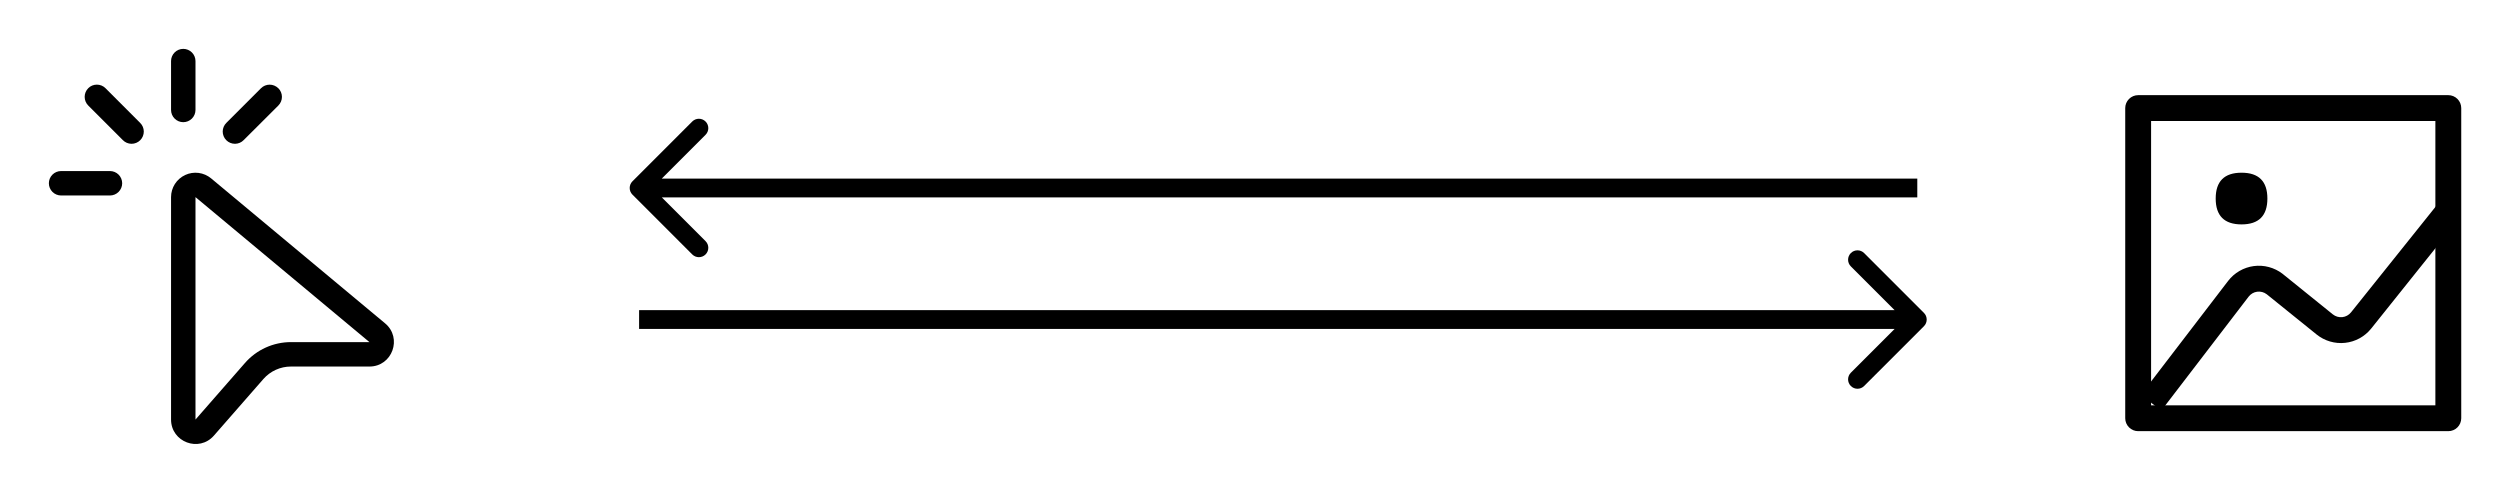
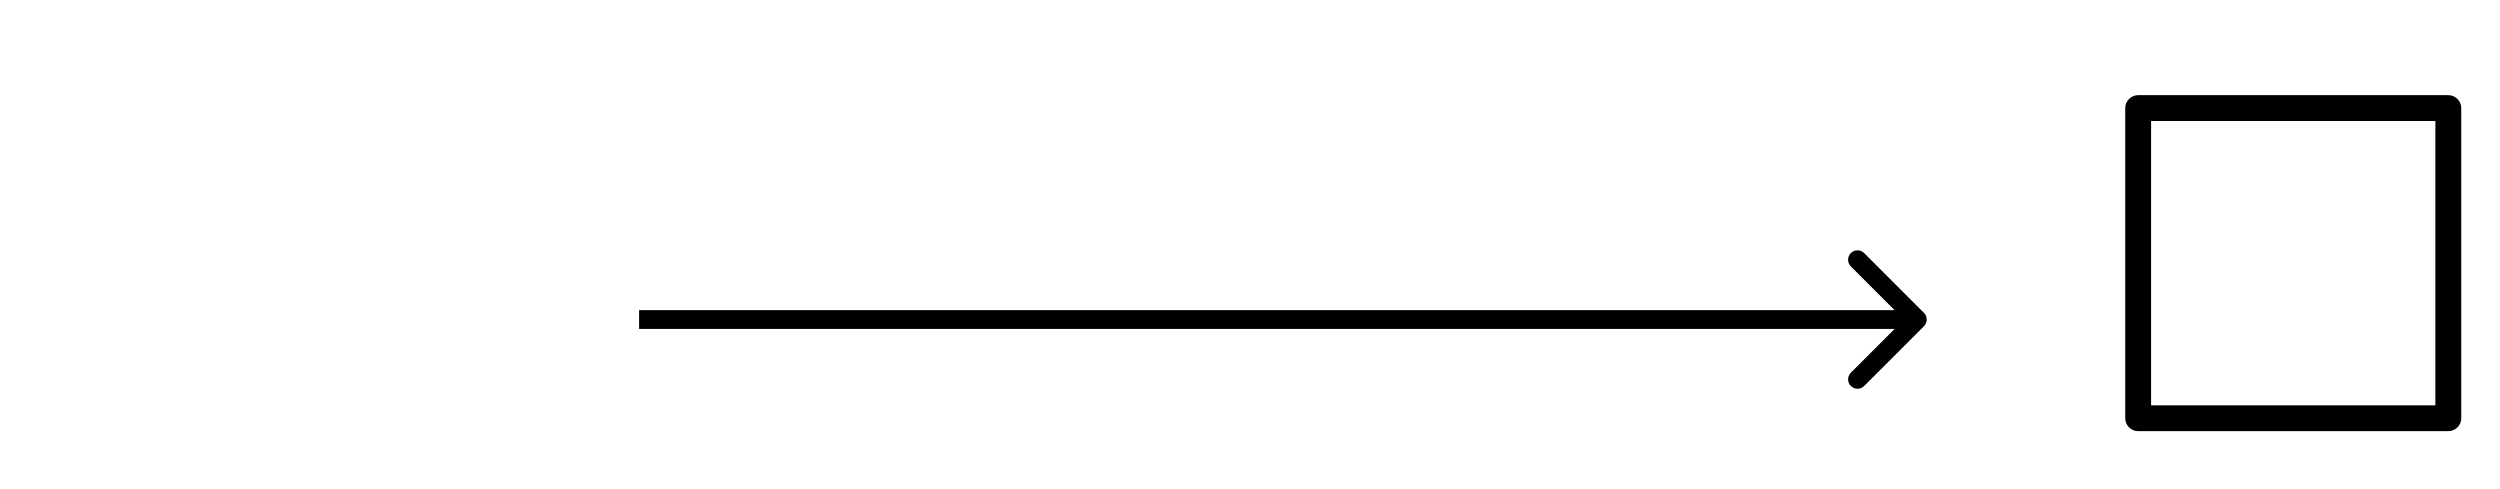
<svg xmlns="http://www.w3.org/2000/svg" width="133" height="26" viewBox="0 0 133 26" fill="none">
  <path d="M102.354 17.354C102.549 17.158 102.549 16.842 102.354 16.646L99.172 13.464C98.976 13.269 98.66 13.269 98.465 13.464C98.269 13.66 98.269 13.976 98.465 14.172L101.293 17L98.465 19.828C98.269 20.024 98.269 20.34 98.465 20.535C98.66 20.731 98.976 20.731 99.172 20.535L102.354 17.354ZM102 16.5L34 16.5V17.5L102 17.5V16.5Z" fill="black" />
-   <path d="M33.646 9.646C33.451 9.842 33.451 10.158 33.646 10.354L36.828 13.536C37.024 13.731 37.34 13.731 37.535 13.536C37.731 13.34 37.731 13.024 37.535 12.828L34.707 10L37.535 7.172C37.731 6.976 37.731 6.66 37.535 6.464C37.34 6.269 37.024 6.269 36.828 6.464L33.646 9.646ZM34 10.5L102 10.5L102 9.5L34 9.5L34 10.5Z" fill="black" />
-   <path d="M9.75 2.6C9.922 2.6 10.087 2.668 10.209 2.79C10.331 2.912 10.4 3.077 10.4 3.25V5.85C10.4 6.022 10.331 6.187 10.209 6.309C10.087 6.431 9.922 6.5 9.75 6.5C9.577 6.5 9.412 6.431 9.29 6.309C9.168 6.187 9.1 6.022 9.1 5.85V3.25C9.1 3.077 9.168 2.912 9.29 2.79C9.412 2.668 9.577 2.6 9.75 2.6ZM4.693 4.693C4.753 4.632 4.825 4.584 4.904 4.551C4.983 4.519 5.067 4.502 5.153 4.502C5.238 4.502 5.323 4.519 5.402 4.551C5.481 4.584 5.553 4.632 5.613 4.693L7.451 6.532C7.513 6.592 7.563 6.664 7.597 6.743C7.631 6.822 7.649 6.908 7.65 6.994C7.65 7.08 7.634 7.166 7.601 7.246C7.569 7.326 7.52 7.398 7.459 7.459C7.398 7.52 7.326 7.569 7.246 7.601C7.166 7.634 7.08 7.65 6.994 7.65C6.908 7.649 6.822 7.631 6.743 7.597C6.664 7.563 6.592 7.513 6.532 7.451L4.694 5.613C4.572 5.491 4.504 5.326 4.504 5.153C4.504 4.981 4.572 4.816 4.694 4.694M14.808 4.694C14.868 4.754 14.916 4.826 14.949 4.905C14.982 4.984 14.999 5.069 14.999 5.154C14.999 5.24 14.982 5.324 14.949 5.403C14.916 5.482 14.868 5.554 14.808 5.614L12.966 7.451C12.906 7.513 12.834 7.563 12.755 7.597C12.675 7.631 12.59 7.649 12.504 7.65C12.418 7.65 12.332 7.634 12.252 7.601C12.172 7.569 12.1 7.52 12.039 7.459C11.978 7.398 11.929 7.326 11.897 7.246C11.864 7.166 11.848 7.08 11.848 6.994C11.849 6.908 11.867 6.822 11.901 6.743C11.935 6.664 11.985 6.592 12.047 6.532L13.885 4.694C14.007 4.572 14.172 4.504 14.345 4.504C14.517 4.504 14.682 4.572 14.804 4.694M2.6 9.75C2.6 9.577 2.668 9.412 2.79 9.29C2.912 9.168 3.077 9.1 3.25 9.1H5.85C6.022 9.1 6.187 9.168 6.309 9.29C6.431 9.412 6.5 9.577 6.5 9.75C6.5 9.922 6.431 10.087 6.309 10.209C6.187 10.331 6.022 10.4 5.85 10.4H3.25C3.077 10.4 2.912 10.331 2.79 10.209C2.668 10.087 2.6 9.922 2.6 9.75ZM11.232 9.49C11.042 9.332 10.811 9.231 10.566 9.199C10.321 9.168 10.072 9.206 9.849 9.311C9.625 9.416 9.436 9.582 9.303 9.79C9.171 9.998 9.1 10.24 9.1 10.487V22.318C9.1 23.519 10.588 24.078 11.379 23.175L14.012 20.164C14.195 19.955 14.421 19.788 14.674 19.673C14.928 19.558 15.202 19.499 15.48 19.5H19.654C20.87 19.5 21.421 17.979 20.486 17.201L11.232 9.49ZM10.4 22.321V10.487L19.654 18.2H15.48C15.017 18.2 14.559 18.299 14.137 18.49C13.715 18.681 13.338 18.961 13.033 19.31L10.4 22.321Z" fill="black" />
  <path d="M114.438 6.438V21.562H129.562V6.438H114.438ZM113.75 5.062H130.25C130.432 5.062 130.607 5.135 130.736 5.264C130.865 5.393 130.938 5.568 130.938 5.75V22.25C130.938 22.432 130.865 22.607 130.736 22.736C130.607 22.865 130.432 22.938 130.25 22.938H113.75C113.568 22.938 113.393 22.865 113.264 22.736C113.135 22.607 113.062 22.432 113.062 22.25V5.75C113.062 5.568 113.135 5.393 113.264 5.264C113.393 5.135 113.568 5.062 113.75 5.062Z" fill="black" />
-   <path d="M119.25 9.188C120.167 9.188 120.625 9.646 120.625 10.562C120.625 11.479 120.167 11.938 119.25 11.938C118.333 11.938 117.875 11.479 117.875 10.562C117.875 9.646 118.333 9.188 119.25 9.188ZM114.983 21.842L113.892 21.006L118.535 14.946C118.7 14.731 118.905 14.55 119.14 14.415C119.374 14.279 119.633 14.191 119.901 14.155C120.17 14.12 120.443 14.137 120.704 14.207C120.966 14.277 121.212 14.398 121.427 14.562L121.466 14.594L124.106 16.724C124.249 16.838 124.43 16.891 124.611 16.872C124.793 16.852 124.959 16.761 125.073 16.619L129.714 10.821L130.786 11.679L126.15 17.476L126.144 17.483C125.974 17.694 125.764 17.869 125.526 17.999C125.289 18.129 125.027 18.211 124.758 18.239C124.489 18.268 124.216 18.244 123.956 18.167C123.696 18.091 123.454 17.964 123.243 17.794L120.603 15.665L120.589 15.654C120.445 15.544 120.262 15.495 120.082 15.519C119.901 15.543 119.738 15.638 119.627 15.782L114.983 21.842Z" fill="black" />
</svg>